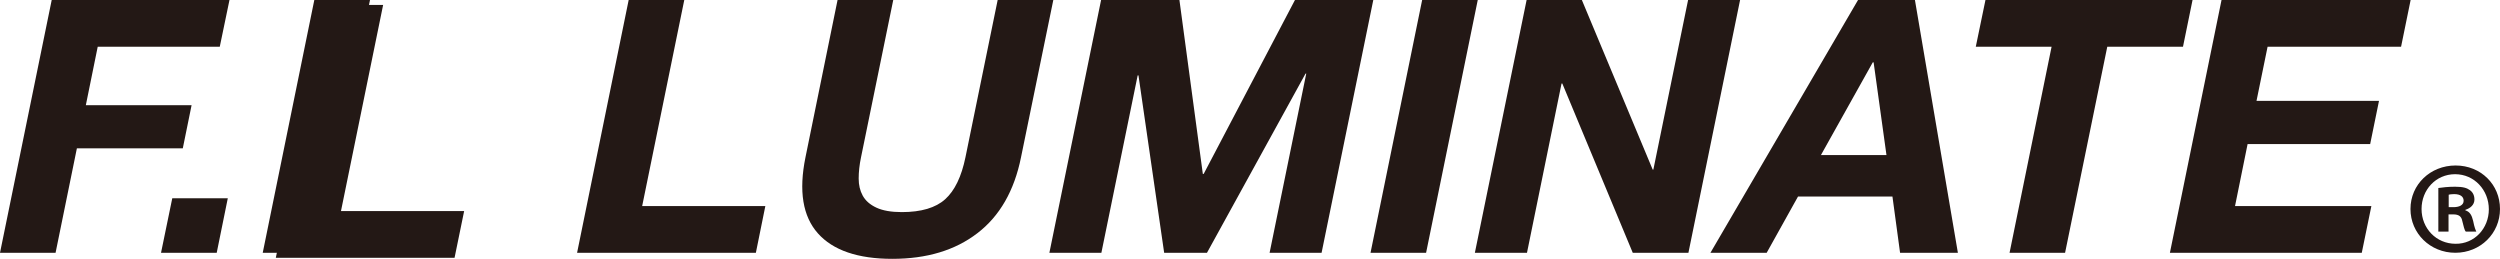
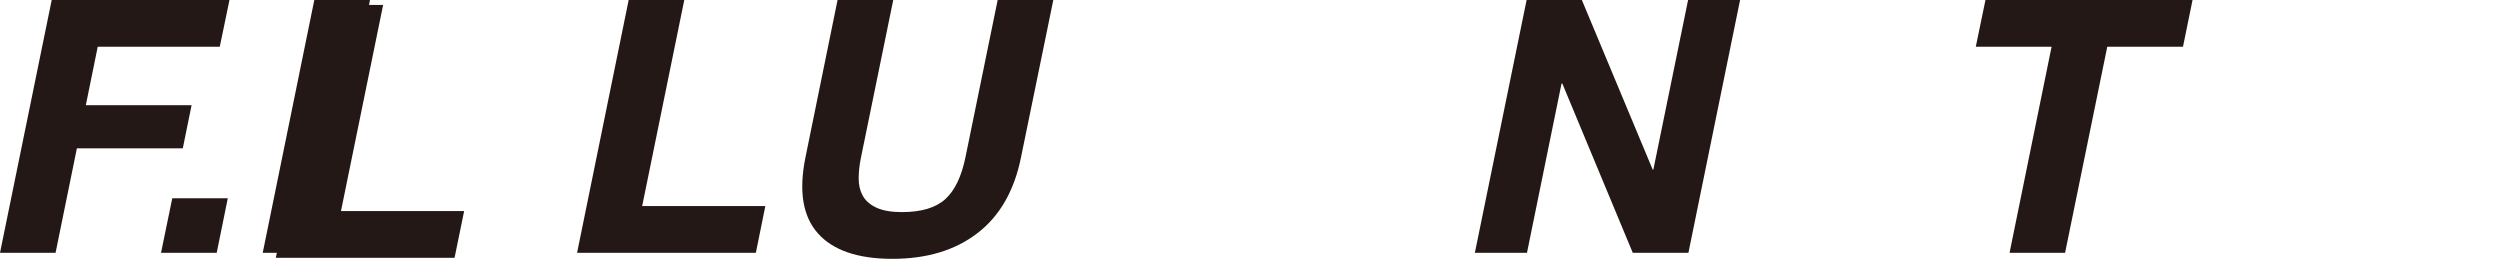
<svg xmlns="http://www.w3.org/2000/svg" id="_레이어_2" viewBox="0 0 622.7 64.46">
  <defs>
    <style>.cls-1{fill:#231815;}</style>
  </defs>
  <g id="_격리_모드">
    <g>
      <polygon class="cls-1" points="42.91 49.38 56.74 49.38 53.98 62.96 40.11 62.96 42.91 49.38" />
      <g>
        <polygon class="cls-1" points="12.88 0 57.16 0 54.74 11.64 24.34 11.64 21.38 26.2 47.72 26.2 45.53 36.95 19.15 36.95 13.84 62.97 0 62.97 12.88 0" />
        <polygon class="cls-1" points="78.29 0 92.16 0 79.28 62.97 65.44 62.97 78.29 0" />
        <polygon class="cls-1" points="81.57 1.23 95.43 1.23 84.93 52.57 115.61 52.57 113.22 64.21 68.7 64.21 81.57 1.23" />
        <polygon class="cls-1" points="156.59 0 170.44 0 159.95 51.33 190.63 51.33 188.27 62.97 143.74 62.97 156.59 0" />
        <path class="cls-1" d="M254.32,39.15c-1.68,8.36-5.31,14.67-10.87,18.93-5.55,4.27-12.61,6.39-21.18,6.39s-14.78-2.11-18.55-6.35c-3.77-4.23-4.81-10.55-3.09-18.96L208.62,0h13.87l-8.02,39.15c-.41,1.94-.59,3.71-.59,5.32s.32,3,1,4.25c.69,1.26,1.82,2.26,3.41,3,1.58,.74,3.7,1.11,6.34,1.11,4.81,0,8.43-1.07,10.79-3.2,2.39-2.15,4.07-5.65,5.06-10.48L248.5,0h13.86l-8.04,39.15Z" />
-         <polygon class="cls-1" points="274.26 0 293.77 0 299.6 43.32 299.81 43.32 322.55 0 342.06 0 329.18 62.97 316.23 62.97 325.36 18.34 325.18 18.34 300.63 62.97 289.97 62.97 283.57 18.78 283.37 18.78 274.33 62.97 261.38 62.97 274.26 0" />
-         <polygon class="cls-1" points="354.23 0 368.08 0 355.21 62.97 341.37 62.97 354.23 0" />
        <polygon class="cls-1" points="380.25 0 394.01 0 411.65 42.24 411.82 42.24 420.47 0 433.42 0 420.55 62.97 406.69 62.97 389.14 20.8 388.95 20.8 380.34 62.97 367.36 62.97 380.25 0" />
-         <path class="cls-1" d="M462.8,0h14.17l10.7,62.97h-14.4l-1.9-14.02h-23.52l-7.81,14.02h-14.01L462.8,0Zm-9.23,38.62h16.31l-3.2-23.09h-.21l-12.91,23.09Z" />
        <polygon class="cls-1" points="511.01 11.64 492.13 11.64 494.54 0 546.12 0 543.74 11.64 524.88 11.64 514.37 62.97 500.54 62.97 511.01 11.64" />
-         <polygon class="cls-1" points="553.34 0 600.44 0 598.06 11.64 564.81 11.64 562.05 25.13 592.56 25.13 590.36 35.89 559.83 35.89 556.7 51.33 590.66 51.33 588.27 62.97 540.48 62.97 553.34 0" />
-         <path class="cls-1" d="M622.7,52.05c0,6.1-4.89,10.91-11.13,10.91s-11.17-4.82-11.17-10.91,4.95-10.83,11.24-10.83,11.06,4.75,11.06,10.83m-19.54,0c0,4.84,3.66,8.67,8.48,8.67,4.7,.06,8.28-3.84,8.28-8.59s-3.58-8.74-8.4-8.74-8.36,3.91-8.36,8.66m6.71,5.64h-2.53v-10.86c.99-.14,2.38-.32,4.17-.32,2.05,0,2.96,.32,3.7,.86,.66,.46,1.12,1.24,1.12,2.32,0,1.31-.99,2.17-2.25,2.57v.14c1.09,.33,1.59,1.18,1.93,2.63,.32,1.65,.61,2.26,.79,2.66h-2.62c-.37-.4-.53-1.33-.88-2.66-.2-1.11-.85-1.63-2.25-1.63h-1.17v4.29Zm.06-6.09h1.17c1.41,0,2.54-.48,2.54-1.59,0-.99-.75-1.66-2.35-1.66-.63,0-1.12,.07-1.37,.14v3.12Z" />
      </g>
    </g>
  </g>
</svg>